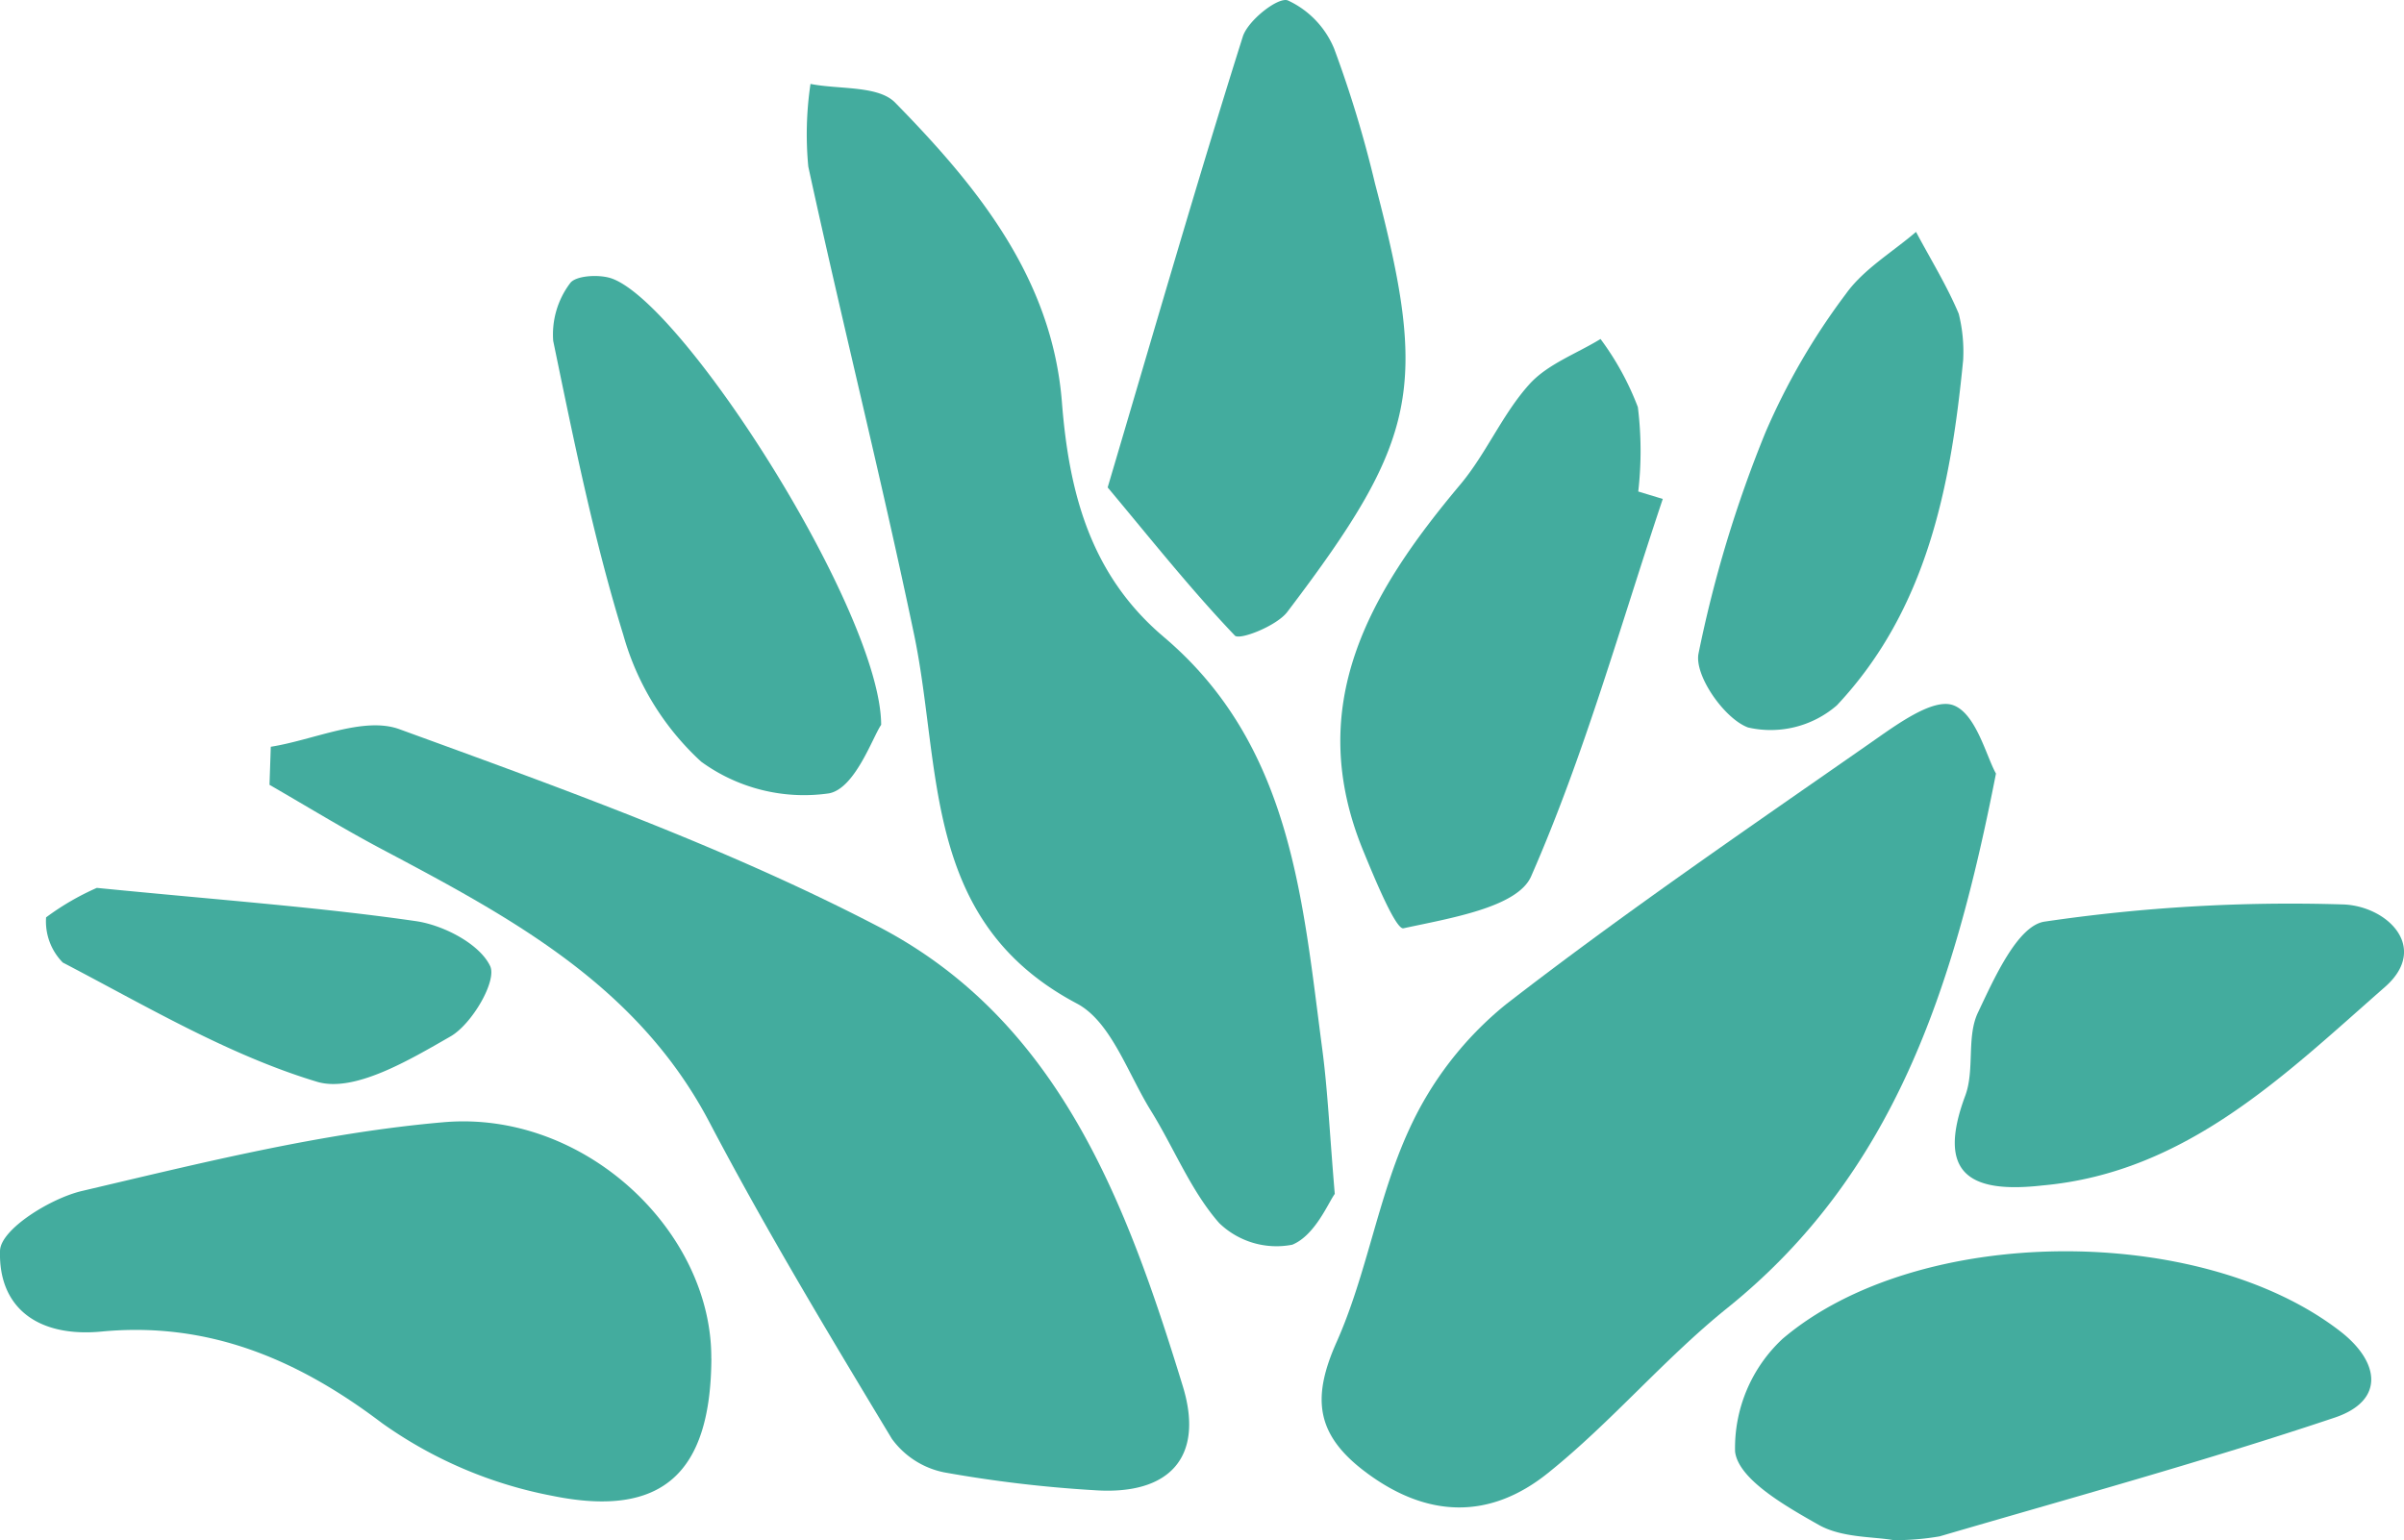
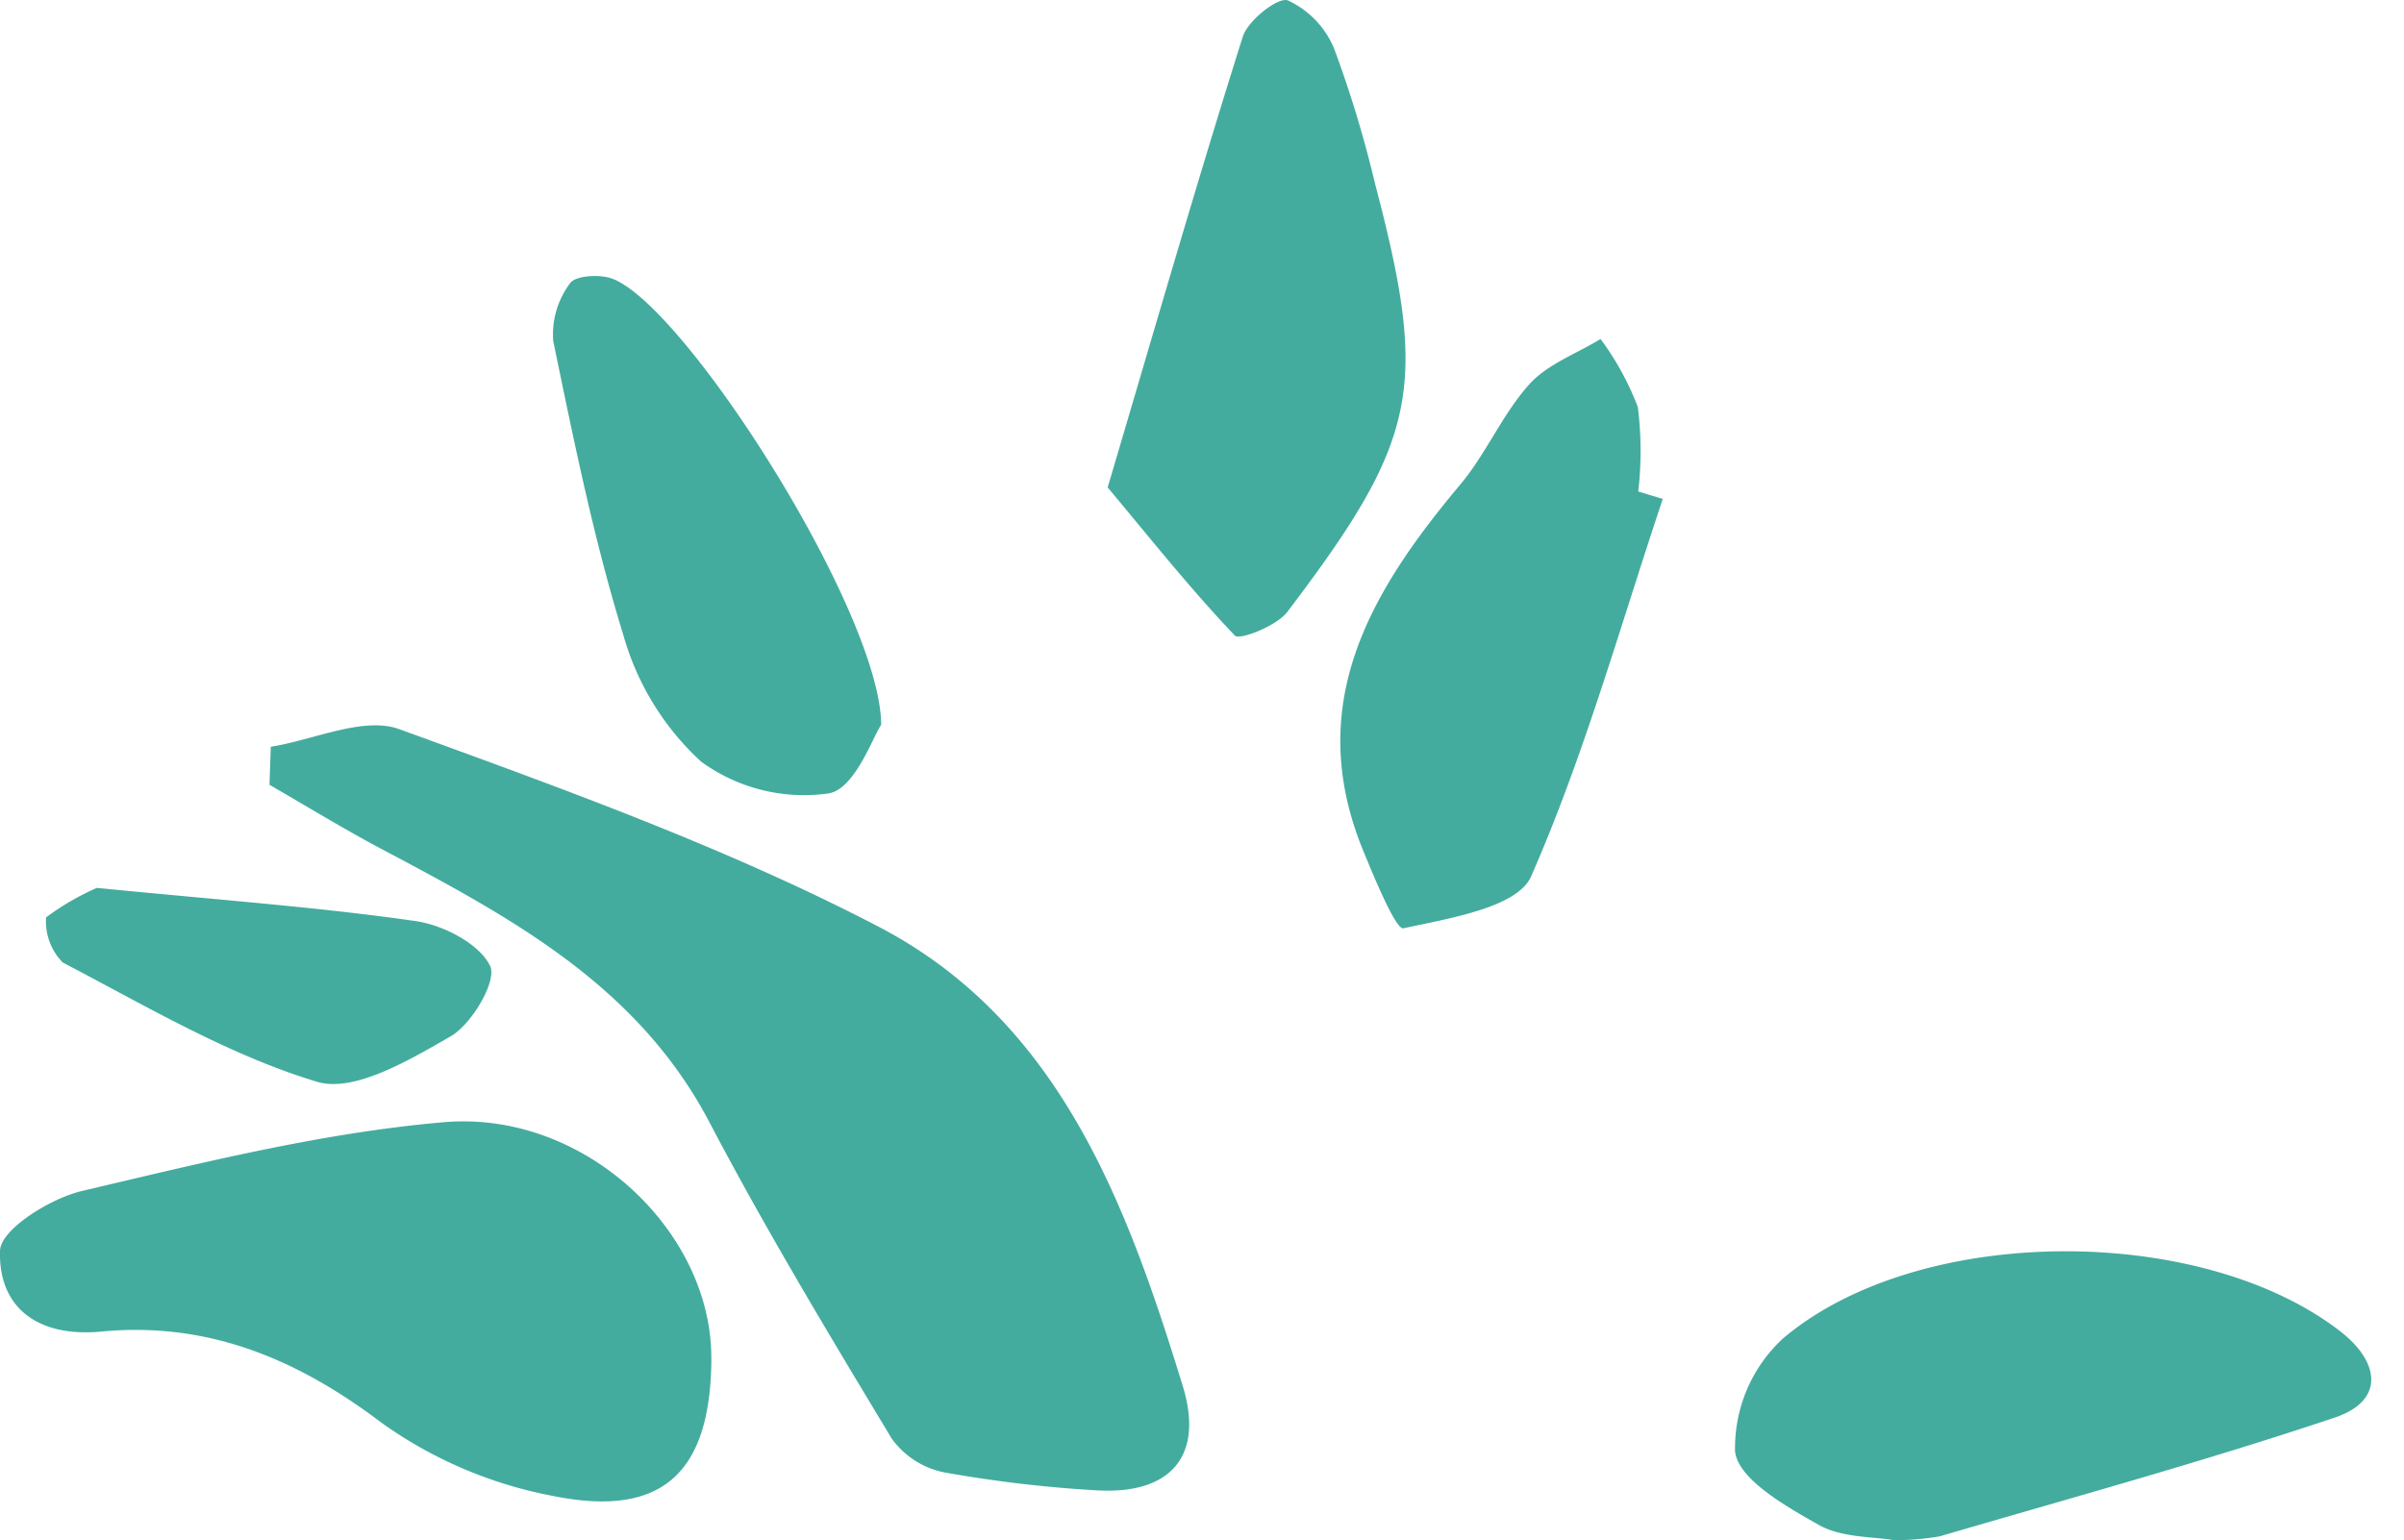
<svg xmlns="http://www.w3.org/2000/svg" width="126.547" height="81.097" viewBox="0 0 126.547 81.097">
  <defs>
    <clipPath id="a">
      <rect width="126.547" height="81.097" fill="#43ac9e" />
    </clipPath>
  </defs>
  <g transform="translate(0 0)">
    <g transform="translate(0 0)" clip-path="url(#a)">
-       <path d="M62.514,18.057C60.292,29.41,57.12,39.164,48.378,46.2c-3.335,2.683-6.128,6.038-9.468,8.711-3.018,2.415-6.309,2.4-9.6-.082-2.624-1.978-2.807-3.911-1.5-6.844,1.591-3.579,2.171-7.611,3.806-11.167a18.173,18.173,0,0,1,5.1-6.6c6.221-4.818,12.733-9.265,19.193-13.771,1.342-.935,3.273-2.374,4.354-1.983,1.2.433,1.743,2.7,2.25,3.6" transform="translate(42.555 22.67)" fill="#43ac9e" />
      <path d="M5.577,15.961c2.274-.36,4.879-1.614,6.772-.924,8.531,3.111,17.159,6.206,25.19,10.382C47.067,30.368,50.628,40,53.581,49.618c1.154,3.752-.693,5.768-4.653,5.49a67.127,67.127,0,0,1-7.908-.94,4.5,4.5,0,0,1-2.75-1.766c-3.316-5.5-6.633-11.01-9.615-16.691-3.808-7.236-10.513-10.794-17.28-14.383-1.99-1.056-3.914-2.238-5.866-3.363.021-.667.046-1.336.067-2" transform="translate(8.678 23.361)" fill="#43ac9e" />
-       <path d="M44.312,60.159c-.332.438-1.03,2.181-2.24,2.68a4.337,4.337,0,0,1-3.85-1.141c-1.5-1.71-2.374-3.95-3.595-5.917s-2.1-4.694-3.9-5.644c-8.175-4.328-7.084-12.357-8.569-19.451-1.723-8.235-3.78-16.4-5.564-24.616a17.967,17.967,0,0,1,.116-4.354c1.514.3,3.564.075,4.455.984,4.331,4.421,8.268,9.249,8.78,15.782.376,4.787,1.511,9.095,5.358,12.352,6.744,5.709,7.305,13.832,8.35,21.737.281,2.132.376,4.29.654,7.588" transform="translate(25.955 2.703)" fill="#43ac9e" />
      <path d="M37.446,35.415c-.031,5.989-2.536,8.42-8.353,7.238a22.779,22.779,0,0,1-9-3.844C15.616,35.418,10.916,33.466,5.336,34,2.023,34.313-.089,32.774,0,29.743c.033-1.125,2.644-2.755,4.318-3.147,6.291-1.478,12.633-3.067,19.042-3.62,7.423-.639,14.118,5.752,14.082,12.439" transform="translate(0.001 36.116)" fill="#43ac9e" />
      <path d="M43.828,40.8c-1.053-.191-2.714-.113-3.94-.806-1.725-.976-4.223-2.39-4.4-3.855a7.853,7.853,0,0,1,2.5-5.94c7.133-6.067,22.023-6.095,29.375-.381,2.05,1.594,2.353,3.633-.309,4.529-6.857,2.3-13.848,4.22-20.8,6.254a13.9,13.9,0,0,1-2.426.2" transform="translate(55.847 40.299)" fill="#43ac9e" />
      <path d="M22.645,25.661c2.547-8.6,4.735-16.2,7.112-23.733.27-.857,1.859-2.1,2.369-1.908a4.827,4.827,0,0,1,2.441,2.544,60.849,60.849,0,0,1,2.15,7.1c2.822,10.74,2.3,13.444-4.619,22.559-.561.739-2.513,1.5-2.758,1.244-2.356-2.472-4.483-5.158-6.695-7.8" transform="translate(35.664 0.001)" fill="#43ac9e" />
      <path d="M44.377,15.355c-2.232,6.659-4.12,13.469-6.932,19.876-.721,1.64-4.323,2.209-6.718,2.732-.394.088-1.5-2.577-2.1-4.04-3.19-7.714.332-13.657,5.091-19.327,1.365-1.627,2.214-3.7,3.628-5.271C38.3,8.258,39.83,7.712,41.1,6.932a14.881,14.881,0,0,1,1.965,3.587,18.707,18.707,0,0,1,.021,4.444l1.287.391" transform="translate(43.152 10.918)" fill="#43ac9e" />
      <path d="M28.6,29.277c-.443.636-1.37,3.358-2.75,3.61a9.194,9.194,0,0,1-6.728-1.671,14.294,14.294,0,0,1-4.094-6.666c-1.563-5.062-2.616-10.289-3.692-15.488a4.483,4.483,0,0,1,.886-3.033c.283-.415,1.566-.489,2.22-.245C18.282,7.2,28.577,23.357,28.6,29.277" transform="translate(17.785 8.889)" fill="#43ac9e" />
-       <path d="M44.581,33.309c-3.852.438-5.6-.623-4.066-4.733.5-1.352.059-3.09.662-4.362.857-1.81,2.083-4.568,3.494-4.794a88.747,88.747,0,0,1,15.674-.909c2.343.046,4.643,2.258,2.256,4.352-5.268,4.619-10.454,9.767-18.019,10.446" transform="translate(62.939 29.112)" fill="#43ac9e" />
-       <path d="M48.666,11.51c-.649,6.628-1.905,13.117-6.648,18.163a5.325,5.325,0,0,1-4.671,1.164c-1.239-.453-2.832-2.727-2.611-3.886a64.94,64.94,0,0,1,3.533-11.67,35.346,35.346,0,0,1,4.223-7.272c.93-1.305,2.444-2.194,3.695-3.268.762,1.432,1.622,2.822,2.248,4.31a8.23,8.23,0,0,1,.232,2.456" transform="translate(54.673 7.47)" fill="#43ac9e" />
      <path d="M3.645,18.157c6.62.654,11.739,1.02,16.8,1.751,1.452.211,3.353,1.2,3.906,2.366.368.783-.963,3.062-2.088,3.705-2.158,1.239-5.07,2.977-7.027,2.387-4.673-1.411-9-3.994-13.382-6.278A3.085,3.085,0,0,1,.975,19.71a13.741,13.741,0,0,1,2.67-1.553" transform="translate(1.451 28.596)" fill="#43ac9e" />
    </g>
  </g>
</svg>